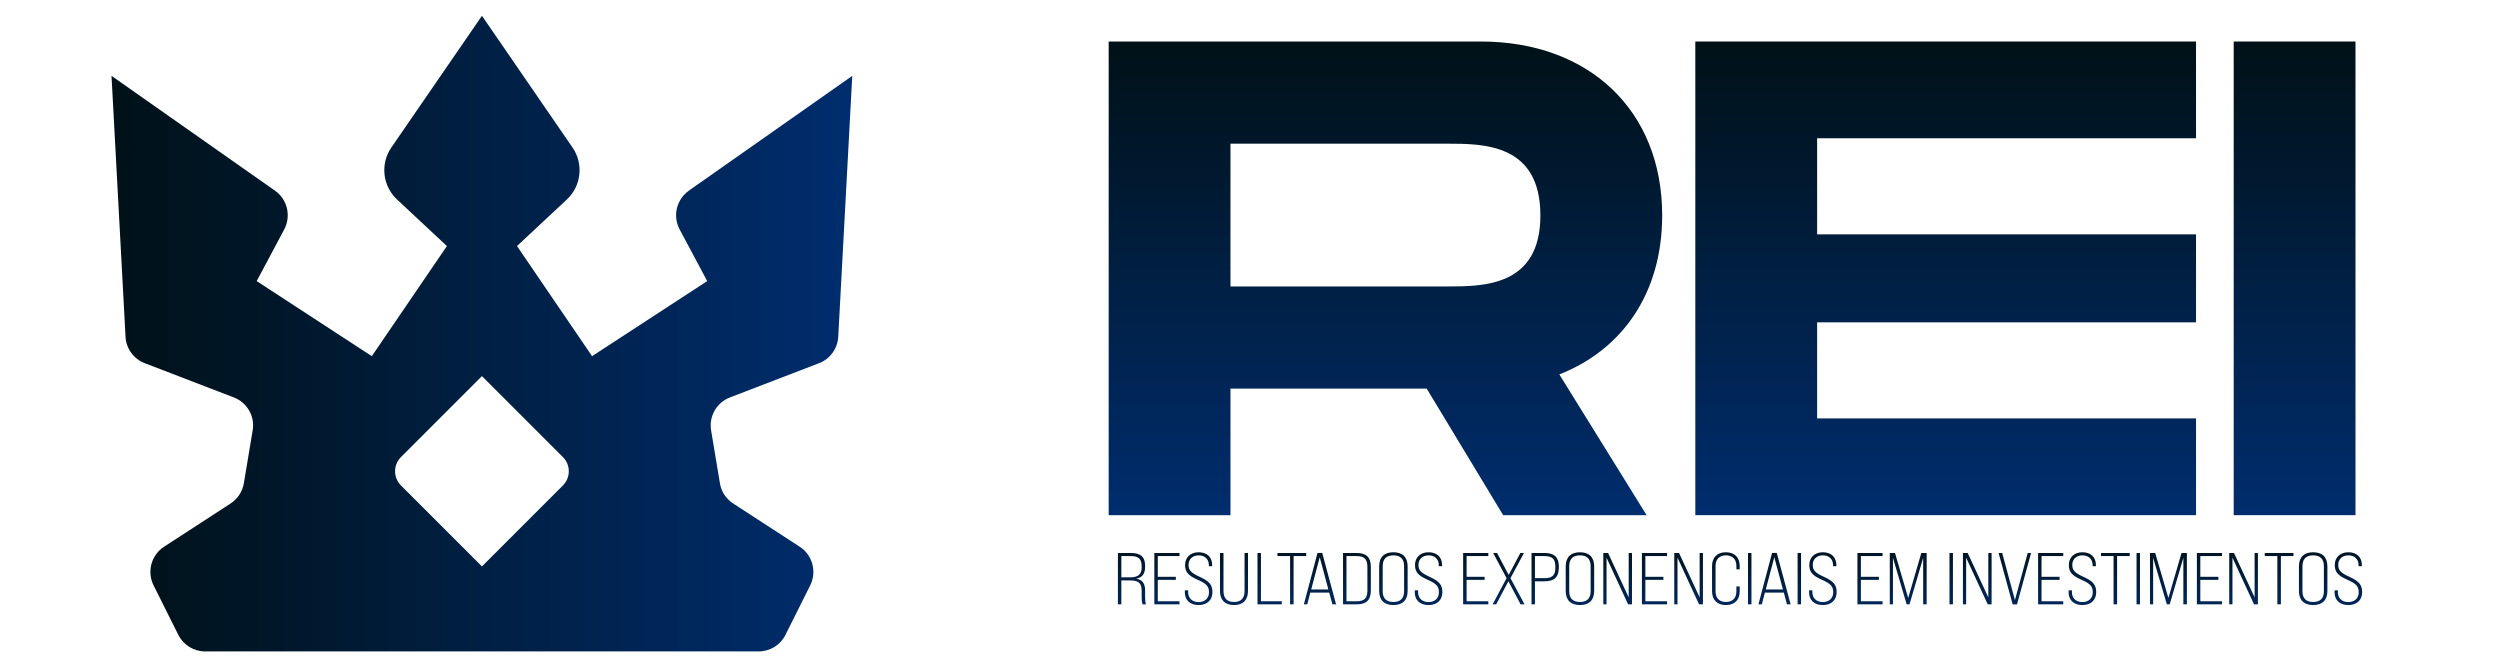
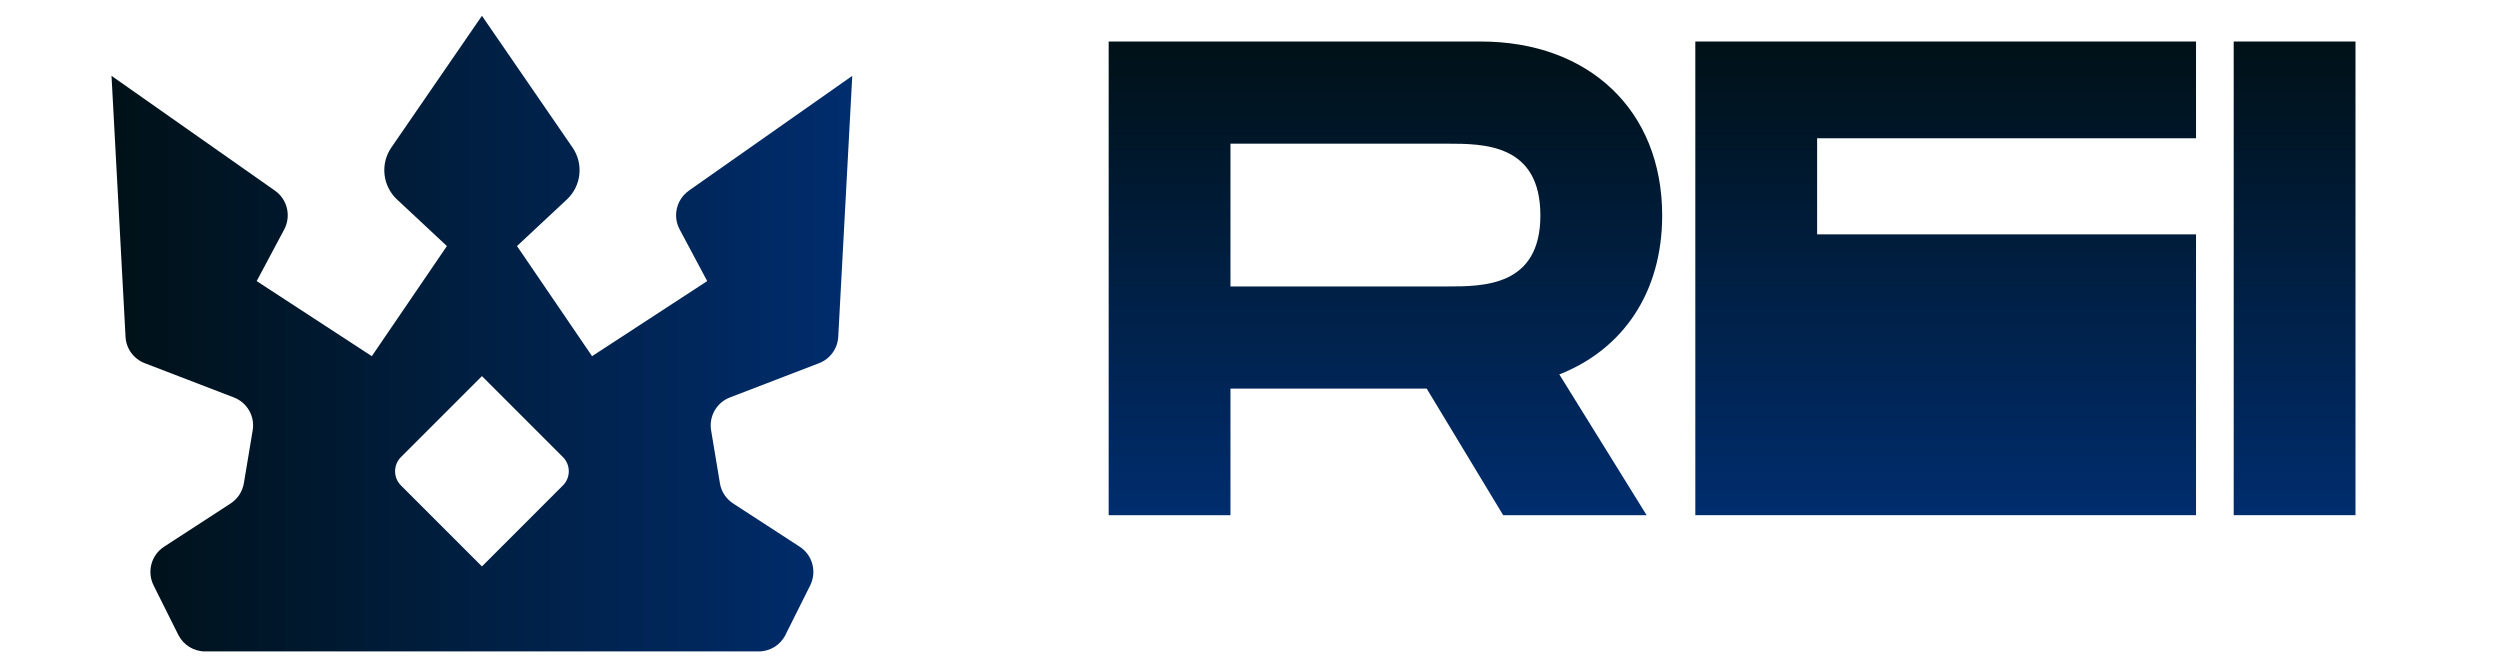
<svg xmlns="http://www.w3.org/2000/svg" width="117" height="31" viewBox="0 0 117 31" fill="none">
  <path d="M32.24 8.924C31.659 9.332 31.471 10.11 31.808 10.738L33.097 13.155L27.709 16.669L24.195 11.515L26.528 9.337C27.207 8.704 27.32 7.669 26.795 6.905L22.555 0.739L18.314 6.905C17.79 7.669 17.902 8.704 18.582 9.337L20.915 11.515L17.401 16.669L12.013 13.155L13.301 10.738C13.634 10.11 13.451 9.332 12.87 8.924L5.219 3.55L5.875 15.761C5.903 16.313 6.254 16.796 6.774 16.997L10.944 18.6C11.568 18.839 11.938 19.485 11.825 20.141L11.413 22.615C11.347 23.004 11.122 23.346 10.794 23.562L7.679 25.586C7.079 25.975 6.868 26.753 7.187 27.394L8.344 29.709C8.583 30.187 9.07 30.487 9.6 30.487H35.505C36.039 30.487 36.527 30.187 36.761 29.709L37.918 27.394C38.237 26.753 38.026 25.975 37.426 25.586L34.31 23.562C33.978 23.346 33.753 23.004 33.692 22.615L33.28 20.141C33.172 19.481 33.537 18.839 34.161 18.6L38.331 16.997C38.846 16.801 39.202 16.313 39.23 15.761L39.886 3.55L32.235 8.924H32.24ZM26.345 22.718L22.555 26.509L18.764 22.718C18.399 22.353 18.399 21.758 18.764 21.392L22.555 17.602L26.345 21.392C26.711 21.758 26.711 22.353 26.345 22.718Z" fill="url(#paint0_linear_77_1256)" />
  <path d="M110.237 1.943V24.11H104.537V1.943H110.237Z" fill="url(#paint1_linear_77_1256)" />
-   <path d="M102.774 6.471H85.041V10.968H102.774V15.085H85.041V19.581H102.774V24.11H79.341V1.943H102.774V6.471Z" fill="url(#paint2_linear_77_1256)" />
+   <path d="M102.774 6.471H85.041V10.968H102.774V15.085H85.041H102.774V24.11H79.341V1.943H102.774V6.471Z" fill="url(#paint2_linear_77_1256)" />
  <path d="M77.79 10.081C77.79 13.691 75.954 16.351 72.977 17.523L77.062 24.11H70.348L66.77 18.188H57.586V24.11H51.886V1.943H69.303C74.338 1.943 77.79 5.141 77.79 10.081ZM57.586 6.724V13.406H67.72C69.43 13.406 72.09 13.406 72.09 10.081C72.09 6.724 69.43 6.724 67.72 6.724H57.586Z" fill="url(#paint3_linear_77_1256)" />
-   <path d="M52.318 28.283V25.88H52.929C53.382 25.88 53.591 26.066 53.591 26.467V26.519C53.591 26.852 53.468 27.023 53.179 27.082V27.085C53.468 27.133 53.591 27.305 53.591 27.641V27.954C53.591 28.067 53.601 28.194 53.632 28.283H53.468C53.444 28.201 53.43 28.094 53.43 27.954V27.634C53.43 27.295 53.282 27.164 52.898 27.164H52.479V28.283H52.318ZM52.479 27.02H52.884C53.265 27.02 53.43 26.879 53.43 26.553V26.502C53.43 26.162 53.286 26.025 52.929 26.025H52.479V27.02ZM54.023 28.283V25.88H55.2V26.025H54.184V26.993H55.029V27.137H54.184V28.139H55.2V28.283H54.023ZM56.093 28.317C55.685 28.317 55.451 28.074 55.451 27.727V27.628H55.606V27.72C55.606 27.985 55.791 28.177 56.093 28.177C56.399 28.177 56.581 27.988 56.581 27.72C56.581 27.442 56.467 27.315 56.045 27.13C55.575 26.924 55.462 26.739 55.462 26.44C55.462 26.097 55.699 25.846 56.097 25.846C56.498 25.846 56.728 26.086 56.728 26.44V26.498H56.574V26.443C56.574 26.179 56.395 25.99 56.097 25.99C55.805 25.99 55.623 26.179 55.623 26.433C55.623 26.691 55.74 26.814 56.169 27.006C56.625 27.216 56.742 27.398 56.742 27.717C56.742 28.067 56.509 28.317 56.093 28.317ZM57.75 28.317C57.325 28.317 57.095 28.077 57.095 27.658V25.88H57.26V27.669C57.26 28.005 57.434 28.173 57.754 28.173C58.069 28.173 58.245 28.005 58.245 27.669V25.88H58.406V27.658C58.406 28.081 58.176 28.317 57.75 28.317ZM58.851 28.283V25.88H59.012V28.139H59.987V28.283H58.851ZM60.376 28.283V26.025H59.785V25.88H61.131V26.025H60.54V28.283H60.376ZM62.357 28.283L62.209 27.734H61.323L61.179 28.283H61.021L61.66 25.877H61.88L62.528 28.283H62.357ZM61.365 27.586H62.168L61.763 26.079L61.365 27.586ZM62.854 28.283V25.88H63.496C63.949 25.88 64.155 26.083 64.155 26.529V27.634C64.155 28.081 63.949 28.283 63.496 28.283H62.854ZM63.015 28.139H63.492C63.846 28.139 63.994 27.995 63.994 27.641V26.522C63.994 26.169 63.846 26.025 63.492 26.025H63.015V28.139ZM65.211 28.317C64.785 28.317 64.545 28.091 64.545 27.658V26.505C64.545 26.073 64.785 25.846 65.211 25.846C65.637 25.846 65.877 26.073 65.877 26.505V27.658C65.877 28.091 65.637 28.317 65.211 28.317ZM65.211 28.173C65.534 28.173 65.712 28.009 65.712 27.672V26.491C65.712 26.155 65.534 25.99 65.211 25.99C64.888 25.99 64.71 26.155 64.71 26.491V27.672C64.71 28.009 64.888 28.173 65.211 28.173ZM66.854 28.317C66.446 28.317 66.212 28.074 66.212 27.727V27.628H66.367V27.72C66.367 27.985 66.552 28.177 66.854 28.177C67.16 28.177 67.341 27.988 67.341 27.72C67.341 27.442 67.228 27.315 66.806 27.13C66.336 26.924 66.223 26.739 66.223 26.44C66.223 26.097 66.459 25.846 66.858 25.846C67.259 25.846 67.489 26.086 67.489 26.44V26.498H67.335V26.443C67.335 26.179 67.156 25.99 66.858 25.99C66.566 25.99 66.384 26.179 66.384 26.433C66.384 26.691 66.501 26.814 66.93 27.006C67.386 27.216 67.503 27.398 67.503 27.717C67.503 28.067 67.269 28.317 66.854 28.317ZM68.475 28.283V25.88H69.653V26.025H68.637V26.993H69.481V27.137H68.637V28.139H69.653V28.283H68.475ZM69.856 28.283L70.508 27.058L69.88 25.88H70.062L70.607 26.907L71.153 25.88H71.321L70.69 27.058L71.349 28.283H71.163L70.594 27.202L70.02 28.283H69.856ZM71.675 28.283V25.88H72.286C72.742 25.88 72.952 26.079 72.952 26.502V26.577C72.952 27.006 72.742 27.205 72.286 27.205H71.836V28.283H71.675ZM71.836 27.058H72.286C72.643 27.058 72.79 26.924 72.79 26.577V26.502C72.79 26.162 72.643 26.025 72.286 26.025H71.836V27.058ZM73.941 28.317C73.516 28.317 73.275 28.091 73.275 27.658V26.505C73.275 26.073 73.516 25.846 73.941 25.846C74.367 25.846 74.607 26.073 74.607 26.505V27.658C74.607 28.091 74.367 28.317 73.941 28.317ZM73.941 28.173C74.264 28.173 74.442 28.009 74.442 27.672V26.491C74.442 26.155 74.264 25.99 73.941 25.99C73.619 25.99 73.44 26.155 73.44 26.491V27.672C73.44 28.009 73.619 28.173 73.941 28.173ZM75.035 28.283V25.88H75.258L76.223 27.957V25.88H76.377V28.283H76.195L75.186 26.1V28.283H75.035ZM76.841 28.283V25.88H78.019V26.025H77.003V26.993H77.847V27.137H77.003V28.139H78.019V28.283H76.841ZM78.356 28.283V25.88H78.579L79.543 27.957V25.88H79.698V28.283H79.516L78.507 26.1V28.283H78.356ZM80.766 28.317C80.367 28.317 80.124 28.077 80.124 27.669V26.495C80.124 26.086 80.367 25.846 80.766 25.846C81.181 25.846 81.418 26.086 81.418 26.495V26.646H81.263V26.485C81.263 26.165 81.075 25.99 80.769 25.99C80.477 25.99 80.288 26.165 80.288 26.485V27.679C80.288 27.998 80.477 28.173 80.769 28.173C81.075 28.173 81.263 27.998 81.263 27.679V27.446H81.418V27.669C81.418 28.077 81.181 28.317 80.766 28.317ZM81.806 28.283V25.88H81.968V28.283H81.806ZM83.63 28.283L83.483 27.734H82.597L82.453 28.283H82.295L82.933 25.877H83.153L83.802 28.283H83.63ZM82.638 27.586H83.442L83.037 26.079L82.638 27.586ZM84.128 28.283V25.88H84.289V28.283H84.128ZM85.306 28.317C84.898 28.317 84.665 28.074 84.665 27.727V27.628H84.819V27.72C84.819 27.985 85.004 28.177 85.306 28.177C85.612 28.177 85.794 27.988 85.794 27.72C85.794 27.442 85.68 27.315 85.258 27.13C84.788 26.924 84.675 26.739 84.675 26.44C84.675 26.097 84.912 25.846 85.31 25.846C85.711 25.846 85.941 26.086 85.941 26.44V26.498H85.787V26.443C85.787 26.179 85.608 25.99 85.31 25.99C85.018 25.99 84.836 26.179 84.836 26.433C84.836 26.691 84.953 26.814 85.382 27.006C85.838 27.216 85.955 27.398 85.955 27.717C85.955 28.067 85.722 28.317 85.306 28.317ZM86.928 28.283V25.88H88.105V26.025H87.089V26.993H87.933V27.137H87.089V28.139H88.105V28.283H86.928ZM88.442 28.283V25.88H88.686L89.303 27.985L89.918 25.88H90.168V28.283H90.004V26.107L89.365 28.283H89.231L88.59 26.107V28.283H88.442ZM91.236 28.283V25.88H91.397V28.283H91.236ZM91.865 28.283V25.88H92.088L93.053 27.957V25.88H93.207V28.283H93.025L92.016 26.1V28.283H91.865ZM94.193 28.287L93.534 25.88H93.702L94.299 28.084L94.897 25.88H95.054L94.395 28.287H94.193ZM95.383 28.283V25.88H96.561V26.025H95.544V26.993H96.389V27.137H95.544V28.139H96.561V28.283H95.383ZM97.453 28.317C97.045 28.317 96.811 28.074 96.811 27.727V27.628H96.966V27.72C96.966 27.985 97.151 28.177 97.453 28.177C97.759 28.177 97.941 27.988 97.941 27.72C97.941 27.442 97.828 27.315 97.405 27.13C96.935 26.924 96.822 26.739 96.822 26.44C96.822 26.097 97.059 25.846 97.457 25.846C97.858 25.846 98.088 26.086 98.088 26.44V26.498H97.934V26.443C97.934 26.179 97.755 25.99 97.457 25.99C97.165 25.99 96.983 26.179 96.983 26.433C96.983 26.691 97.1 26.814 97.529 27.006C97.985 27.216 98.102 27.398 98.102 27.717C98.102 28.067 97.869 28.317 97.453 28.317ZM98.915 28.283V26.025H98.325V25.88H99.67V26.025H99.08V28.283H98.915ZM99.99 28.283V25.88H100.151V28.283H99.99ZM100.619 28.283V25.88H100.863L101.481 27.985L102.095 25.88H102.346V28.283H102.181V26.107L101.542 28.283H101.409L100.767 26.107V28.283H100.619ZM102.814 28.283V25.88H103.991V26.025H102.975V26.993H103.82V27.137H102.975V28.139H103.991V28.283H102.814ZM104.328 28.283V25.88H104.551L105.516 27.957V25.88H105.67V28.283H105.488L104.479 26.1V28.283H104.328ZM106.58 28.283V26.025H105.99V25.88H107.335V26.025H106.745V28.283H106.58ZM108.256 28.317C107.831 28.317 107.59 28.091 107.59 27.658V26.505C107.59 26.073 107.831 25.846 108.256 25.846C108.682 25.846 108.922 26.073 108.922 26.505V27.658C108.922 28.091 108.682 28.317 108.256 28.317ZM108.256 28.173C108.579 28.173 108.757 28.009 108.757 27.672V26.491C108.757 26.155 108.579 25.99 108.256 25.99C107.934 25.99 107.755 26.155 107.755 26.491V27.672C107.755 28.009 107.934 28.173 108.256 28.173ZM109.899 28.317C109.491 28.317 109.258 28.074 109.258 27.727V27.628H109.412V27.72C109.412 27.985 109.597 28.177 109.899 28.177C110.205 28.177 110.387 27.988 110.387 27.72C110.387 27.442 110.274 27.315 109.851 27.13C109.381 26.924 109.268 26.739 109.268 26.44C109.268 26.097 109.505 25.846 109.903 25.846C110.305 25.846 110.534 26.086 110.534 26.44V26.498H110.38V26.443C110.38 26.179 110.202 25.99 109.903 25.99C109.611 25.99 109.429 26.179 109.429 26.433C109.429 26.691 109.546 26.814 109.975 27.006C110.432 27.216 110.548 27.398 110.548 27.717C110.548 28.067 110.315 28.317 109.899 28.317Z" fill="url(#paint4_linear_77_1256)" />
  <defs>
    <linearGradient id="paint0_linear_77_1256" x1="5.219" y1="15.613" x2="39.886" y2="15.613" gradientUnits="userSpaceOnUse">
      <stop stop-color="#001117" />
      <stop offset="1" stop-color="#002D6E" />
    </linearGradient>
    <linearGradient id="paint1_linear_77_1256" x1="107.387" y1="1.943" x2="107.387" y2="24.11" gradientUnits="userSpaceOnUse">
      <stop stop-color="#001117" />
      <stop offset="1" stop-color="#002D6E" />
    </linearGradient>
    <linearGradient id="paint2_linear_77_1256" x1="91.058" y1="1.943" x2="91.058" y2="24.11" gradientUnits="userSpaceOnUse">
      <stop stop-color="#001117" />
      <stop offset="1" stop-color="#002D6E" />
    </linearGradient>
    <linearGradient id="paint3_linear_77_1256" x1="64.838" y1="1.943" x2="64.838" y2="24.11" gradientUnits="userSpaceOnUse">
      <stop stop-color="#001117" />
      <stop offset="1" stop-color="#002D6E" />
    </linearGradient>
    <linearGradient id="paint4_linear_77_1256" x1="81.386" y1="25.283" x2="81.386" y2="29.283" gradientUnits="userSpaceOnUse">
      <stop stop-color="#001117" />
      <stop offset="1" stop-color="#002D6E" />
    </linearGradient>
  </defs>
</svg>